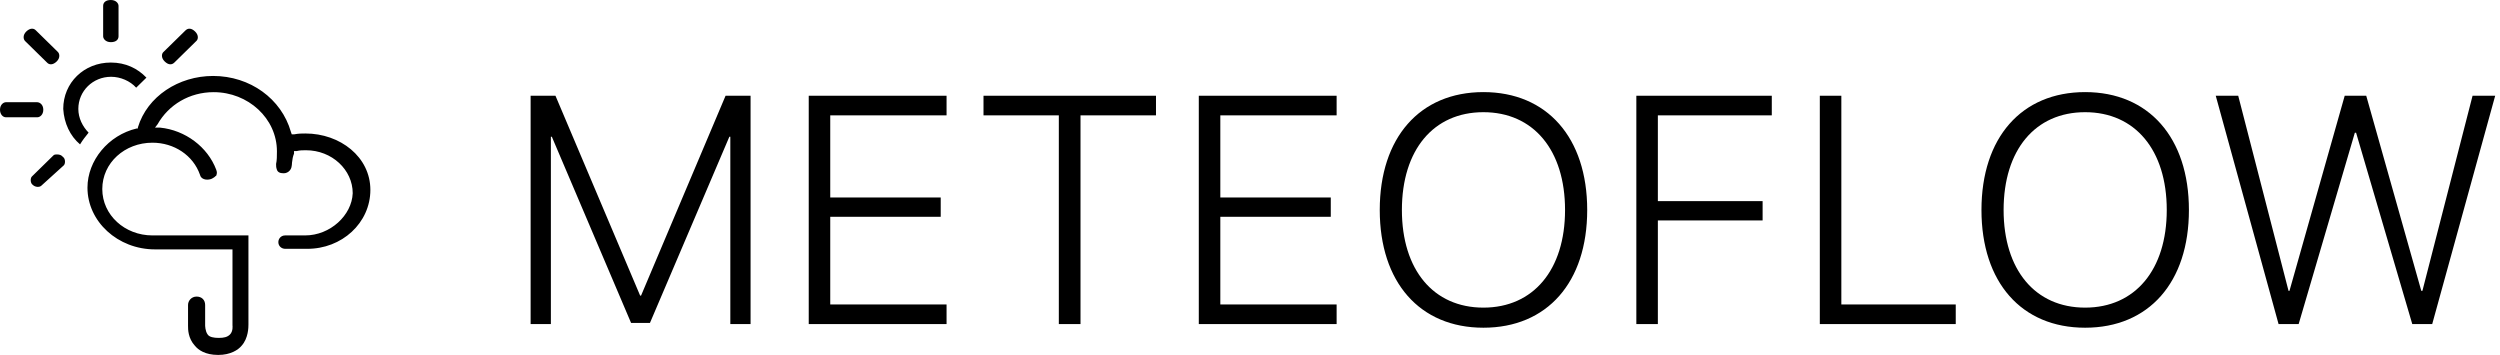
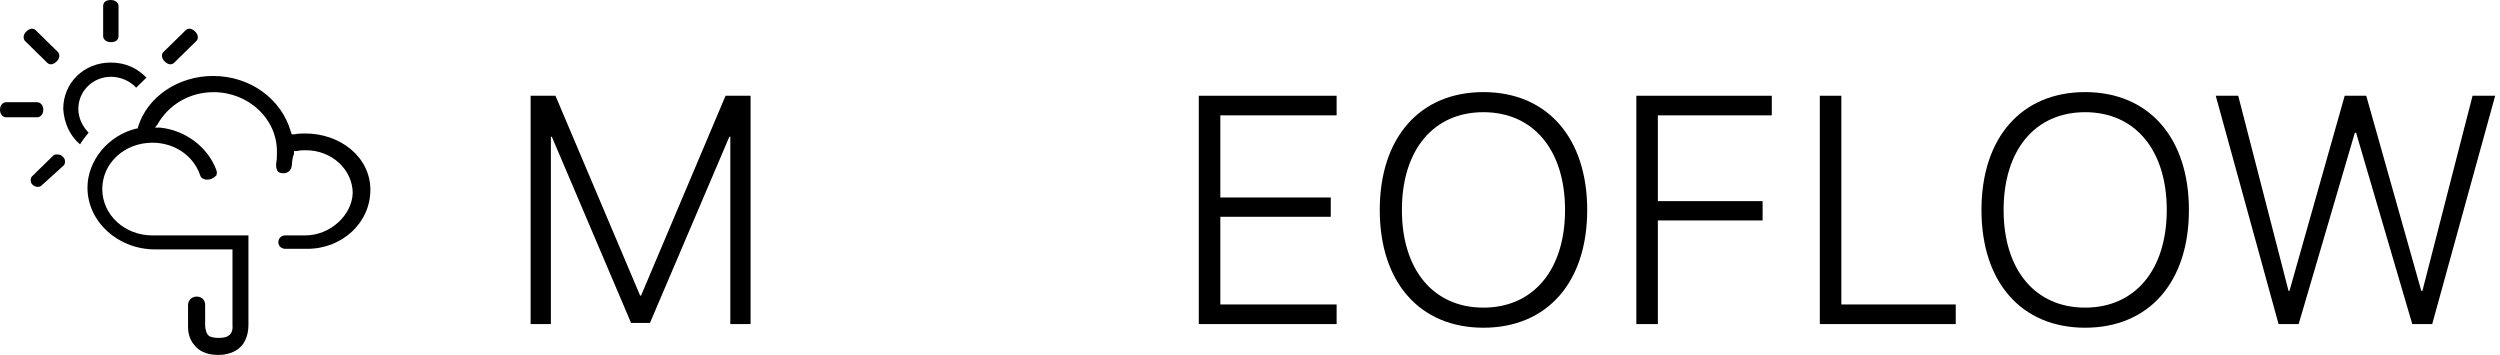
<svg xmlns="http://www.w3.org/2000/svg" width="162" height="23" viewBox="0 0 162 23" fill="#ffffff">
  <path d="M152.593 8.603L148.953 21H147.651L143.58 6.204H145.036L148.297 18.847H148.358L151.937 6.204H153.332L156.9 18.847H156.972L160.222 6.204H161.688L157.607 21H156.315L152.675 8.603H152.593Z" fill="black" />
  <path d="M135.115 5.968C139.237 5.968 141.842 8.921 141.842 13.607C141.842 18.293 139.248 21.236 135.115 21.236C130.993 21.236 128.399 18.293 128.399 13.607C128.399 8.921 130.993 5.968 135.115 5.968ZM135.115 7.27C131.875 7.27 129.834 9.721 129.834 13.607C129.834 17.483 131.875 19.934 135.115 19.934C138.355 19.934 140.406 17.483 140.406 13.607C140.406 9.721 138.355 7.27 135.115 7.27Z" fill="black" />
  <path d="M126.732 19.729V21H117.924V6.204H119.319V19.729H126.732Z" fill="black" />
  <path d="M107.429 21H106.035V6.204H114.812V7.475H107.429V13.033H114.217V14.284H107.429V21Z" fill="black" />
  <path d="M96.124 5.968C100.246 5.968 102.851 8.921 102.851 13.607C102.851 18.293 100.256 21.236 96.124 21.236C92.002 21.236 89.408 18.293 89.408 13.607C89.408 8.921 92.002 5.968 96.124 5.968ZM96.124 7.27C92.884 7.27 90.843 9.721 90.843 13.607C90.843 17.483 92.884 19.934 96.124 19.934C99.364 19.934 101.415 17.483 101.415 13.607C101.415 9.721 99.364 7.27 96.124 7.27Z" fill="black" />
  <path d="M86.613 19.729V21H77.682V6.204H86.613V7.475H79.077V12.797H86.234V14.048H79.077V19.729H86.613Z" fill="black" />
-   <path d="M70.017 21H68.612V7.475H63.731V6.204H74.908V7.475H70.017V21Z" fill="black" />
-   <path d="M61.337 19.729V21H52.406V6.204H61.337V7.475H53.8V12.797H60.958V14.048H53.8V19.729H61.337Z" fill="black" />
  <path d="M48.637 21H47.325V8.859H47.263L42.116 20.928H40.895L35.758 8.859H35.697V21H34.384V6.204H35.994L41.48 19.154H41.541L47.017 6.204H48.637V21Z" fill="black" />
  <path fill-rule="evenodd" clip-rule="evenodd" d="M7.681 2.352C7.681 2.57 7.514 2.732 7.182 2.732C6.85 2.732 6.684 2.515 6.684 2.352V0.38C6.684 0.163 6.85 0 7.182 0C7.514 0 7.681 0.217 7.681 0.38V2.352ZM11.298 4.054C11.131 4.216 10.91 4.216 10.67 3.981C10.43 3.746 10.467 3.474 10.596 3.366L12.018 1.972C12.184 1.81 12.405 1.81 12.645 2.045C12.885 2.28 12.848 2.552 12.719 2.66L11.298 4.054ZM3.749 3.366L2.328 1.972C2.18 1.81 1.94 1.81 1.7 2.045C1.46 2.28 1.515 2.552 1.626 2.66L3.047 4.054C3.195 4.216 3.435 4.216 3.675 3.981C3.915 3.746 3.86 3.474 3.749 3.366ZM2.806 7.112C2.806 7.437 2.585 7.6 2.418 7.6H0.388C0.166 7.6 0 7.383 0 7.112C0 6.786 0.222 6.623 0.388 6.623H2.4C2.585 6.623 2.806 6.786 2.806 7.112ZM3.471 10.061C3.526 10.007 3.637 10.007 3.692 10.007C3.877 10.007 3.987 10.061 4.08 10.17C4.246 10.278 4.246 10.604 4.135 10.713L2.677 12.034C2.566 12.142 2.289 12.142 2.123 11.979C1.957 11.871 1.957 11.545 2.067 11.437L3.471 10.061ZM4.098 7.057C4.098 5.356 5.445 4.053 7.181 4.053C8.141 4.053 8.916 4.433 9.488 5.031L8.824 5.682C8.436 5.248 7.808 4.976 7.199 4.976C6.018 4.976 5.076 5.899 5.076 7.057C5.076 7.655 5.353 8.197 5.741 8.596C5.519 8.867 5.353 9.084 5.187 9.356C4.541 8.813 4.153 7.98 4.098 7.057ZM19.071 8.704C19.348 8.65 19.57 8.65 19.791 8.65C22.043 8.65 24 10.17 24 12.305C24 14.441 22.154 16.142 19.883 16.123H18.48C18.259 16.123 18.037 15.961 18.037 15.689C18.037 15.472 18.203 15.255 18.48 15.255H19.773C21.397 15.255 22.8 13.952 22.856 12.522C22.856 11.002 21.508 9.736 19.828 9.736C19.606 9.736 19.44 9.736 19.219 9.79H19.053V9.953C18.979 10.134 18.942 10.333 18.923 10.532C18.923 10.64 18.905 10.749 18.886 10.839C18.831 11.057 18.61 11.274 18.277 11.22C18.166 11.22 18 11.165 17.945 11.002C17.89 10.839 17.89 10.785 17.89 10.622C17.945 10.405 17.945 10.079 17.945 9.808C17.945 7.673 16.08 5.972 13.846 5.972C12.277 5.972 10.93 6.786 10.21 8.053L10.043 8.27H10.376C12 8.433 13.459 9.518 14.013 11.002C14.068 11.165 14.068 11.22 14.013 11.382C13.976 11.4 13.939 11.437 13.902 11.473L13.902 11.473C13.893 11.479 13.884 11.485 13.874 11.491C13.823 11.526 13.758 11.569 13.68 11.6C13.348 11.708 13.016 11.6 12.96 11.328C12.517 10.061 11.28 9.247 9.877 9.247C8.086 9.247 6.628 10.55 6.628 12.251C6.628 13.934 8.086 15.255 9.877 15.255H16.099V21.028C16.099 21.19 16.099 21.914 15.656 22.403C15.434 22.674 14.936 23 14.142 23C13.293 23 12.85 22.674 12.628 22.403C12.183 21.914 12.184 21.341 12.185 21.106C12.185 21.098 12.185 21.089 12.185 21.082V21.028V19.761C12.185 19.489 12.406 19.218 12.739 19.218C13.071 19.218 13.293 19.435 13.293 19.761V21.082C13.293 21.082 13.293 21.462 13.459 21.679C13.569 21.842 13.846 21.896 14.179 21.896C14.511 21.896 14.733 21.842 14.899 21.679C15.12 21.462 15.065 21.082 15.065 21.082V16.16H10.043C7.625 16.16 5.668 14.35 5.668 12.161C5.668 10.405 7.016 8.758 8.862 8.324H8.936V8.252C9.545 6.243 11.576 4.922 13.809 4.922C16.209 4.922 18.24 6.406 18.849 8.541L18.905 8.704H19.071Z" fill="black" />
</svg>